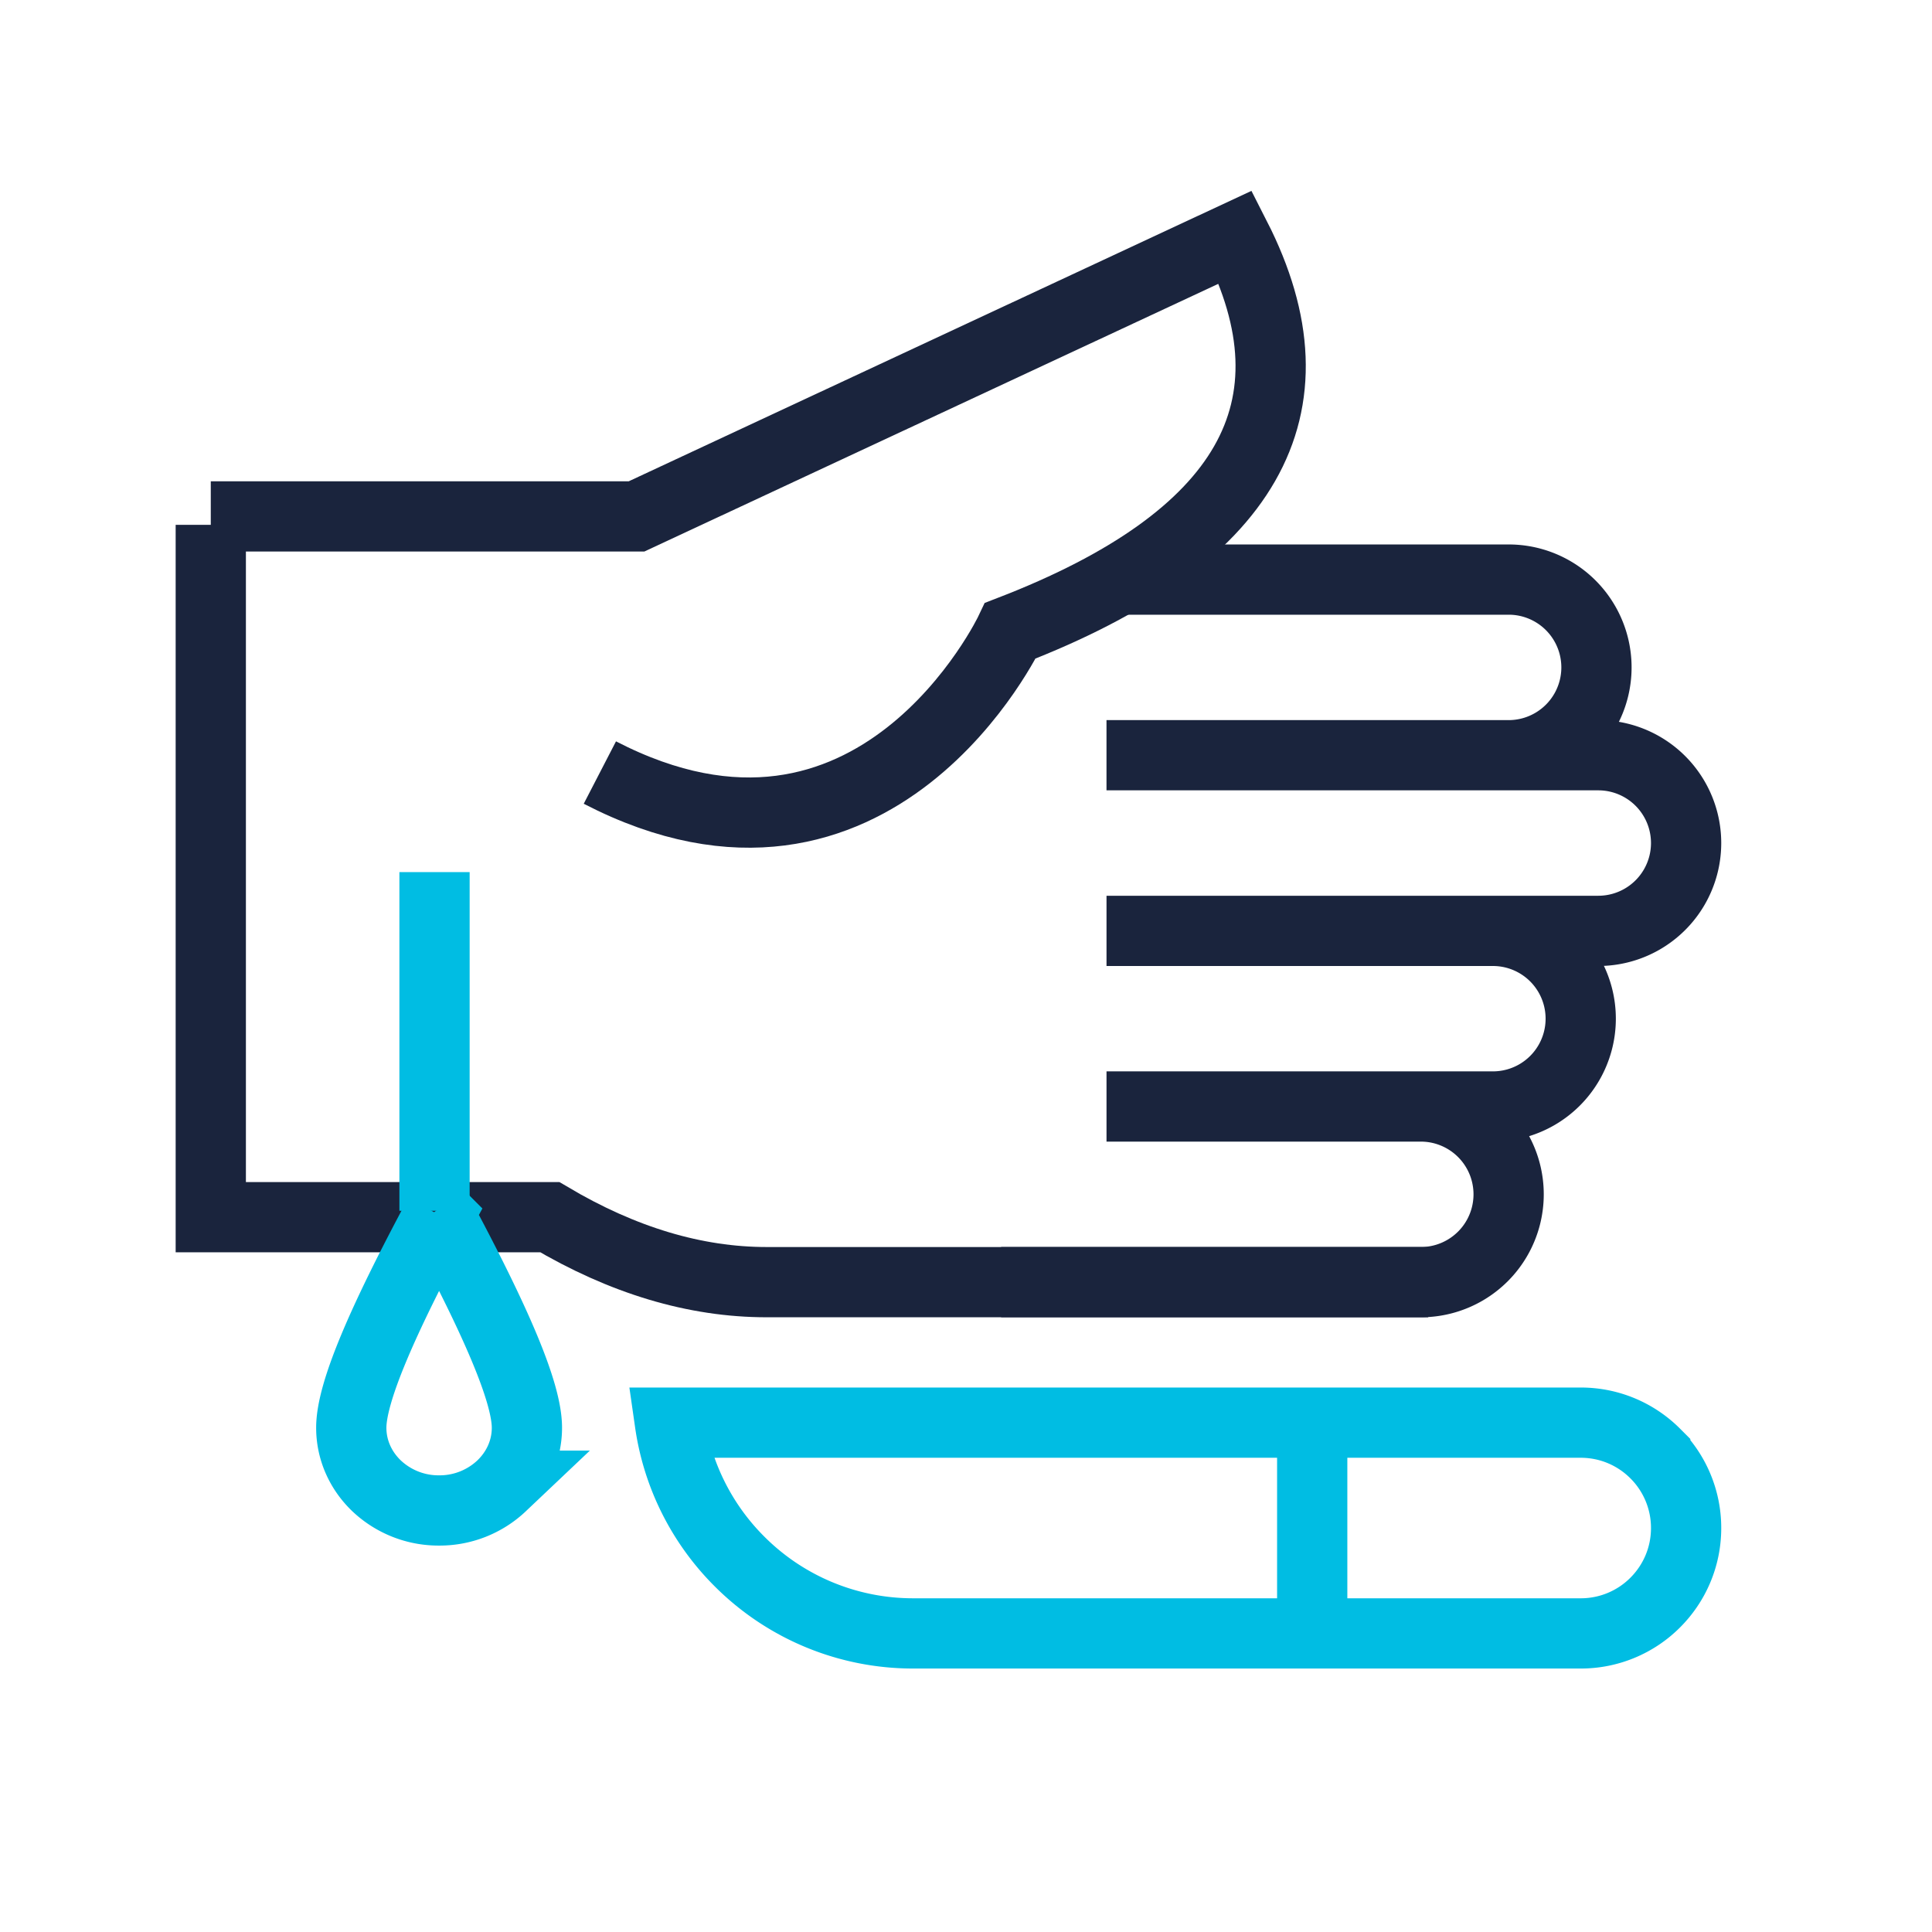
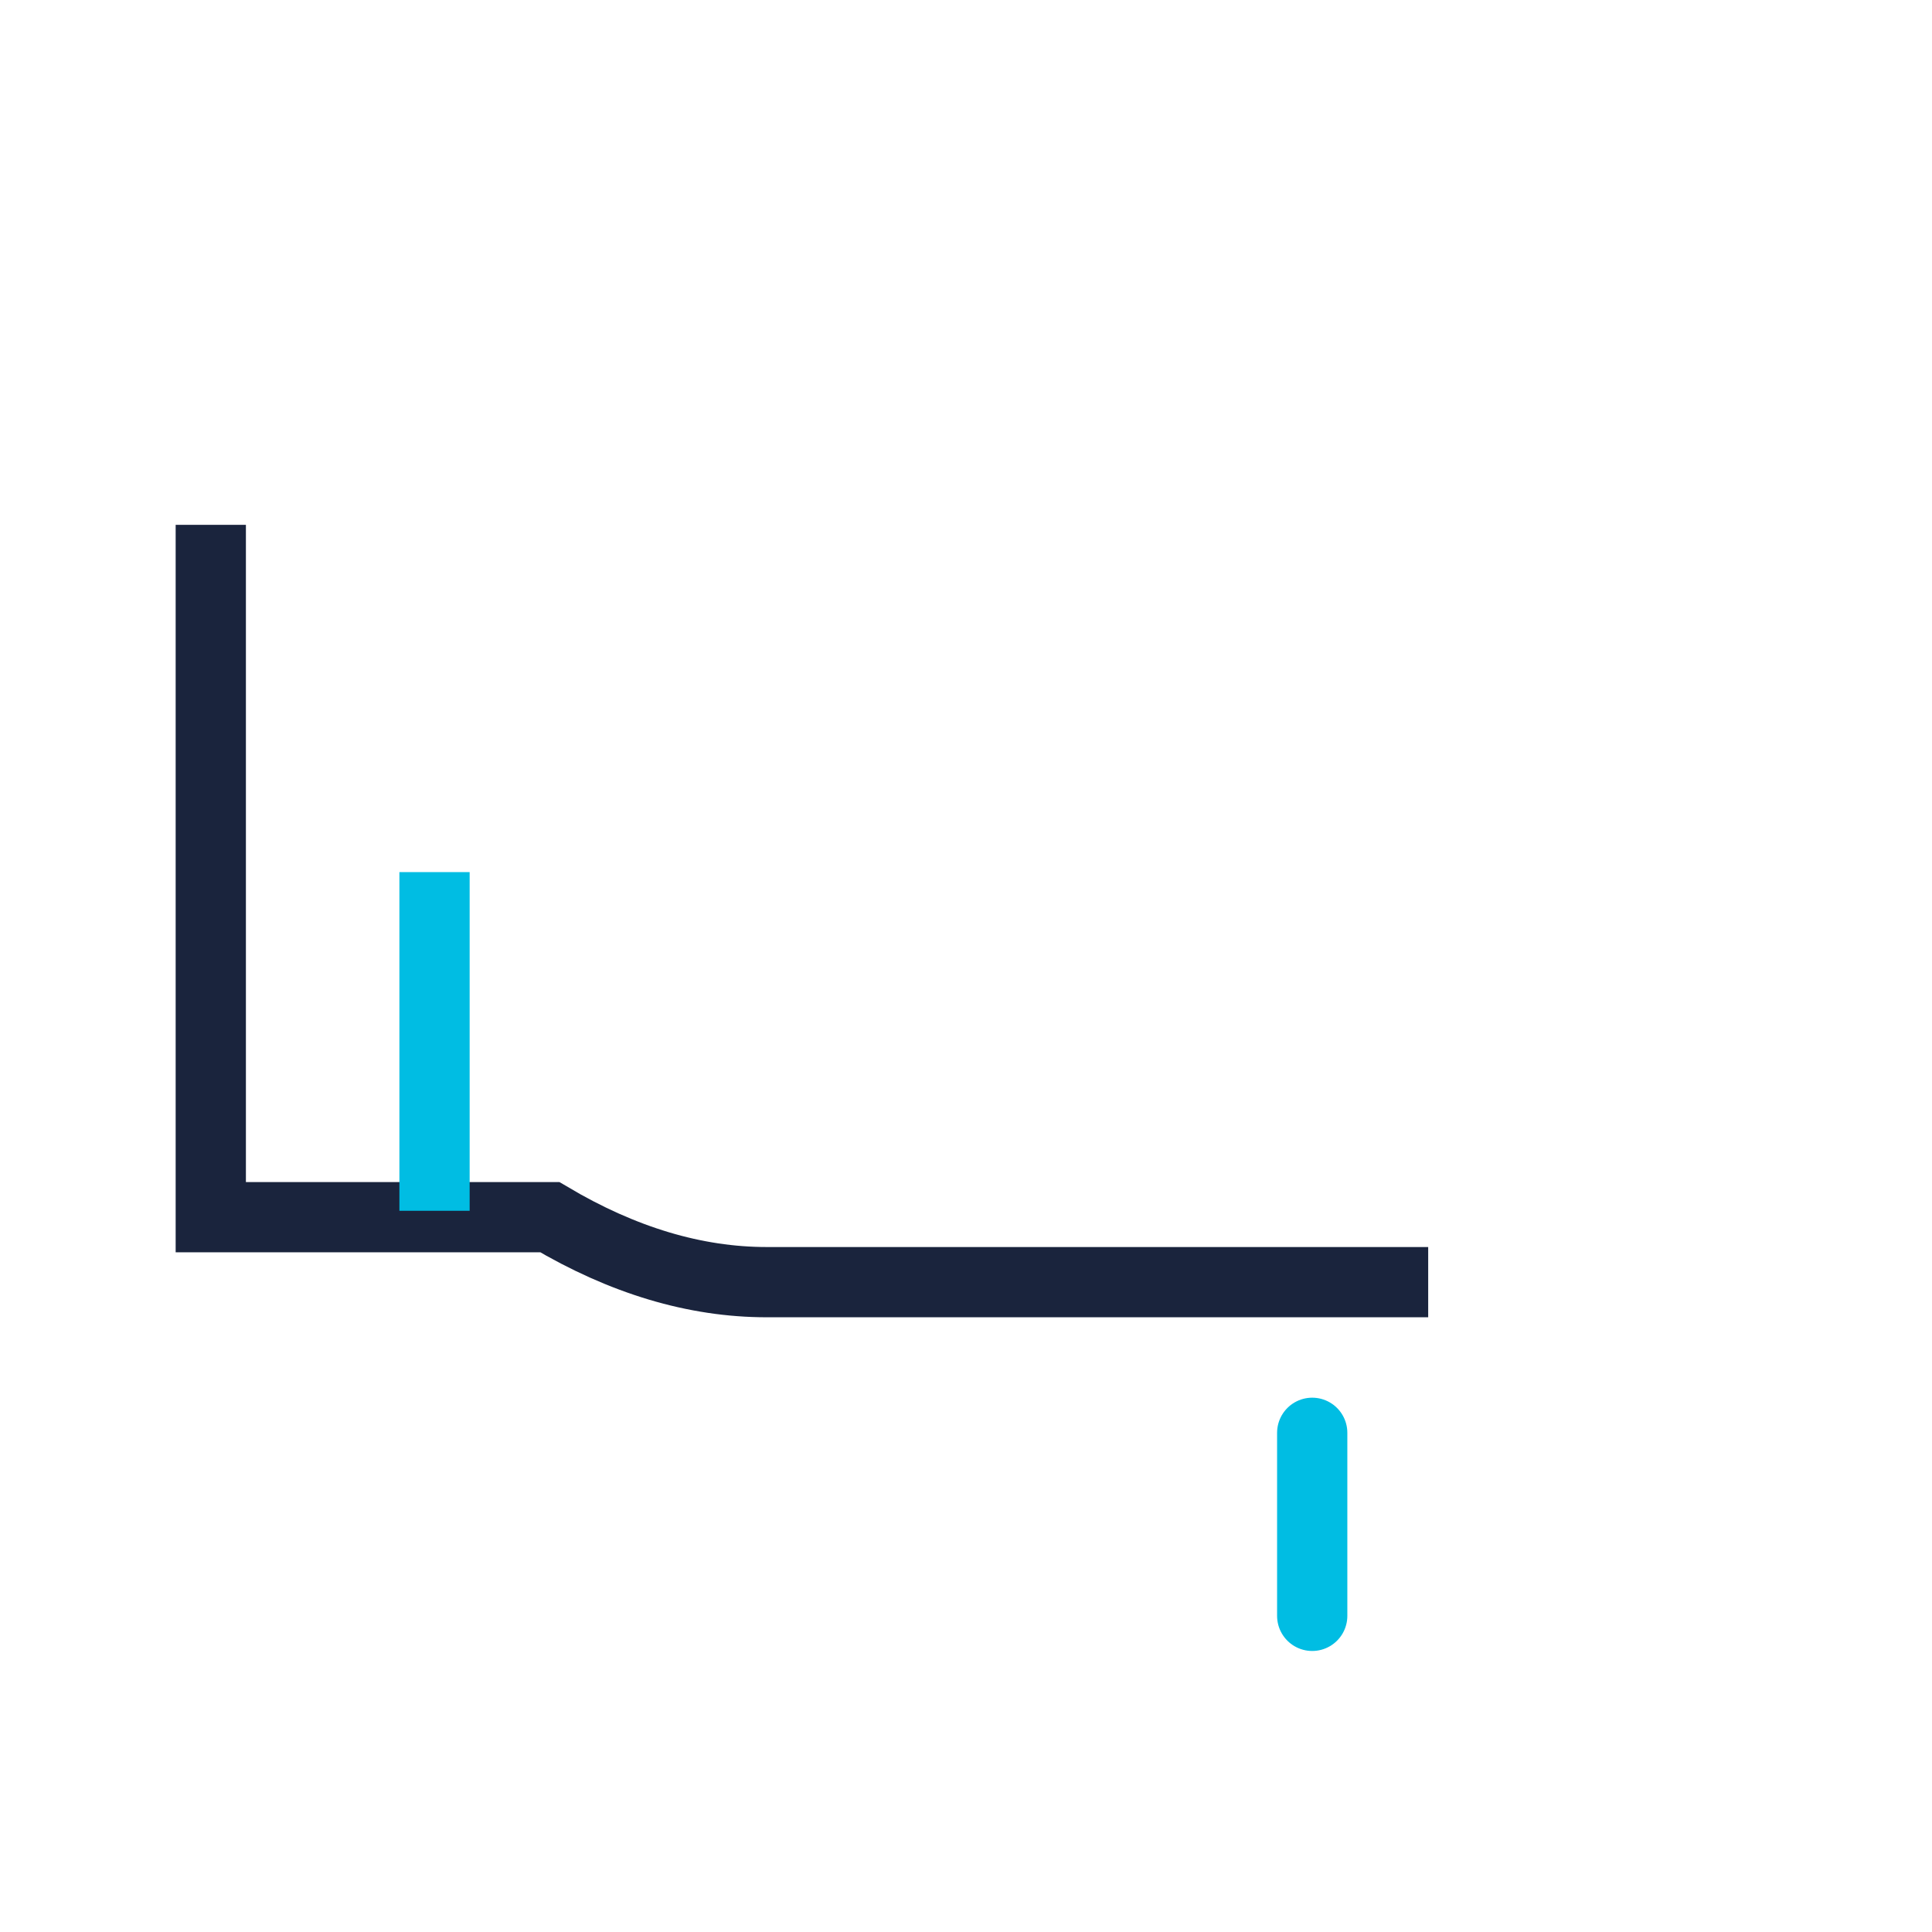
<svg xmlns="http://www.w3.org/2000/svg" width="100" height="100" viewBox="0 0 100 100" fill="none">
-   <path d="M10.91 26.729h22.038l31.004-14.46c4.51 8.847.625 15.638-11.654 20.374 0 0-6.957 14.732-21.249 7.344" stroke="#1A243D" stroke-width="3.636" />
  <path d="M10.91 27.164v35.837h17.547c3.78 2.242 7.523 3.363 11.228 3.363h34.238" stroke="#1A243D" stroke-width="3.636" />
  <path d="M22.491 45.14V62.67" stroke="#00BDE3" stroke-width="3.636" />
-   <path d="M57.273 48.182h20a4.545 4.545 0 1 1 0 9.09h-20M62.204 57.273h11.432a4.546 4.546 0 0 1 0 9.09H51.818M57.273 39.09h25.454a4.545 4.545 0 0 1 0 9.092H57.273M58.182 30h20a4.546 4.546 0 0 1 0 9.09h-20.91" stroke="#1A243D" stroke-width="3.636" />
-   <path clip-rule="evenodd" d="M22.727 62.88c2.967 5.535 4.546 9.202 4.546 11.021 0 1.174-.503 2.232-1.304 3a4.67 4.67 0 0 1-3.242 1.28 4.67 4.67 0 0 1-3.242-1.28c-.8-.768-1.303-1.826-1.303-3 0-1.82 1.578-5.487 4.546-11.02zM81.818 73.636c1.506 0 2.87.61 3.857 1.598a5.437 5.437 0 0 1 1.598 3.857c0 1.506-.61 2.87-1.598 3.857a5.437 5.437 0 0 1-3.857 1.597H47.273a12.687 12.687 0 0 1-9-3.727 12.692 12.692 0 0 1-3.599-7.182h47.144z" stroke="#00BDE3" stroke-width="3.636" />
  <path d="M67.92 74.162v9.474" stroke="#00BDE3" stroke-width="3.636" stroke-linecap="round" />
</svg>